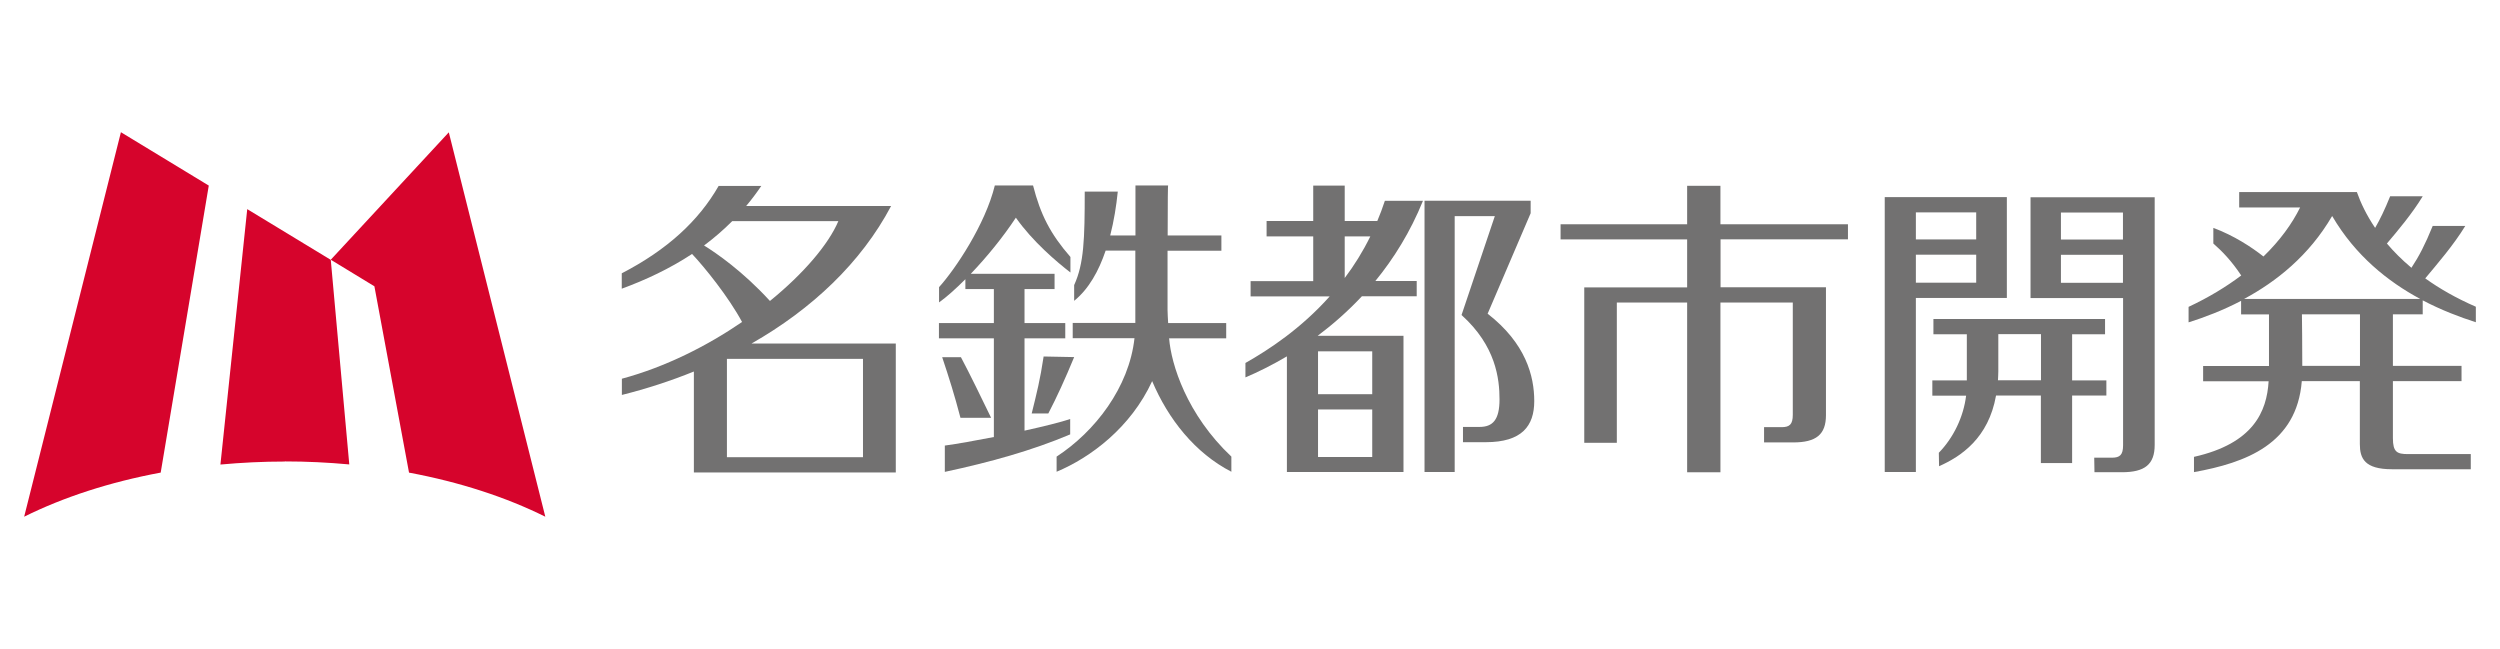
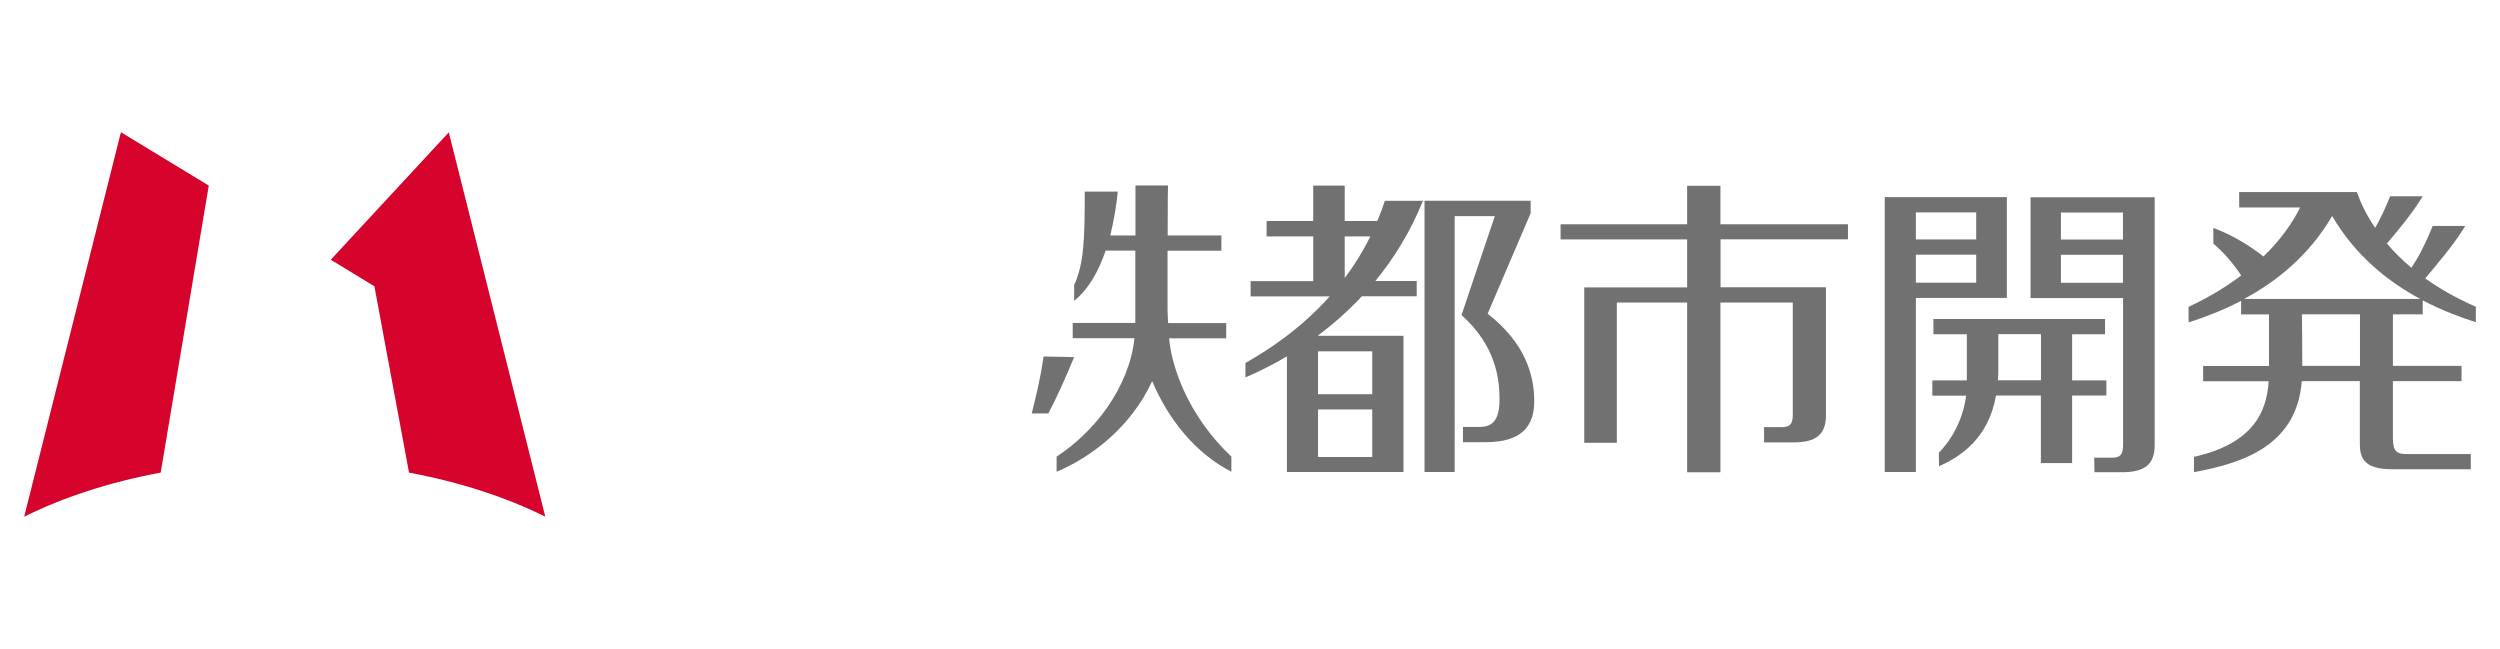
<svg xmlns="http://www.w3.org/2000/svg" viewBox="0 0 208 54">
  <defs>
    <style>
.cls-1 { fill: none; }
.cls-2 { clip-path: url(#sid2); }
.cls-3 { fill: #d6042c; }
.cls-4 { fill: #727171; }
</style>
    <clipPath id="sid2">
      <rect class="cls-1" width="208" height="54" />
    </clipPath>
  </defs>
  <g class="cls-2">
-     <path class="cls-3" d="M23.69,38.39c1.83,0,3.62,.09,5.37,.25l-1.54-17.02-6.95-4.22-2.23,21.25c1.74-.16,3.53-.25,5.36-.25Z" />
    <path class="cls-3" d="M34.02,39.32c4.24,.79,8.09,2.05,11.35,3.67l-8.03-31.98-9.82,10.6,3.63,2.21,2.88,15.5Z" />
    <path class="cls-3" d="M13.37,39.32l4-23.88-7.31-4.44L2.01,42.99c3.26-1.62,7.11-2.88,11.36-3.67Z" />
-     <path class="cls-4" d="M74.55,28.58h-12.02c5.02-2.86,9.12-6.73,11.61-11.44h-12.06c.44-.52,.86-1.08,1.26-1.67h-3.55c-1.66,2.9-4.27,5.31-8.06,7.27v1.28c1.99-.73,3.98-1.66,5.85-2.89,1.03,1.09,3.03,3.56,4.16,5.66-2.91,1.99-6.36,3.74-10,4.72v1.35c2.07-.52,4.07-1.17,5.99-1.95v8.4h16.8s0,0,0,0v-10.72Zm-15.98-8.15c.82-.61,1.6-1.28,2.35-2.03h8.83c-.81,1.91-2.87,4.35-5.69,6.64-2.27-2.48-4.47-3.99-5.49-4.62Zm1.91,17.61v-8.18h11.32v8.18h-11.32Z" />
    <path class="cls-4" d="M115.22,16.71c-.19,.58-.4,1.14-.63,1.68h-2.71v-2.95h-2.62v2.95h-3.88v1.28h3.88v3.72h-5.21v1.27h6.58c-2.39,2.68-5.05,4.43-7.01,5.54v1.2c1.04-.44,2.21-1.02,3.45-1.75v9.62h9.67s0,0,0,0h.03v-11.33h-7.14c1.24-.93,2.49-2.02,3.68-3.29h4.56v-1.27h-3.44c1.53-1.87,2.91-4.08,3.96-6.67h-3.16Zm-5.56,17.36h4.51v3.95h-4.51v-3.95Zm4.51-4.84v3.57h-4.51v-3.57h4.51Zm-.16-9.56c-.63,1.28-1.35,2.43-2.13,3.46v-3.46h2.13Z" />
    <path class="cls-4" d="M123.78,26.08l3.57-8.34v-1.04h-8.83v22.57h2.51V17.98h3.34l-2.77,8.23c2.86,2.57,3.16,5.31,3.16,7.02s-.57,2.29-1.66,2.29h-1.38v1.27h1.9c2.99,0,4.03-1.34,4.03-3.42s-.7-4.8-3.88-7.27Z" />
    <path class="cls-4" d="M153.75,19.92v-1.26h-10.61v-3.2h-2.77v3.2h-10.53v1.26h10.53v3.99h-8.56s0,0,0,0v12.93h2.71v-11.67h5.85v14.12h2.77v-14.12h6.02v9.34c0,.8-.27,1.03-.92,1.03h-1.47v1.27h2.42c1.91,0,2.73-.65,2.73-2.27v-10.64h-8.77v-3.99h10.61Z" />
    <path class="cls-4" d="M179.21,16.41h0s-10.25,0-10.25,0h-.02v8.39h7.7v12.25c0,.8-.27,1.03-.92,1.03h-1.48l.02,1.21h2.28c1.91,0,2.73-.65,2.73-2.27V16.41h-.05Zm-2.58,1.27v2.25h-5.16v-2.25h5.16Zm-5.16,5.85v-2.33h5.16v2.33h-5.16Z" />
    <path class="cls-4" d="M166.97,24.79v-8.39h-10.16v22.87h2.59v-14.48h7.57Zm-7.57-1.27v-2.33h5.02v2.33h-5.02Zm5.02-5.85v2.25h-5.02v-2.25h5.02Z" />
    <path class="cls-4" d="M175.25,32.92v-1.27h-2.85v-3.84h2.74v-1.27h-14.28v1.27h2.78v3.84h-2.87v1.27h2.81c-.21,1.74-1.04,3.49-2.27,4.75l.02,1.12c1.84-.82,4.11-2.34,4.74-5.88h3.73v5.62h2.6v-5.62h2.85Zm-9.02-1.27c.01-.25,.03-.5,.03-.76v-3.09h3.55v3.84h-3.57Z" />
    <path class="cls-4" d="M201.57,26.15v-1.16c1.55,.81,3.07,1.39,4.42,1.82v-1.29c-1.65-.72-3.04-1.52-4.21-2.36,1-1.2,2.36-2.77,3.33-4.36h-2.71c-.63,1.55-1.14,2.53-1.77,3.48-.8-.67-1.47-1.35-2.04-2.02,.92-1.08,2.11-2.5,2.98-3.93h-2.71c-.45,1.12-.85,1.94-1.25,2.63-.72-1.07-1.2-2.08-1.51-2.96,0,0,0,0,0,0v-.02h-9.8v1.28h5.07c-.67,1.36-1.68,2.75-3.05,4.08-.99-.78-2.45-1.74-4.17-2.38v1.3c.74,.65,1.51,1.44,2.32,2.66-1.25,.94-2.71,1.83-4.38,2.61v1.29c1.33-.42,2.84-.99,4.37-1.79v1.13h2.32v4.29h-5.48v1.27h5.45c-.15,2.53-1.27,5.18-6.21,6.29v1.27c4.31-.78,8.55-2.33,8.97-7.57h4.83v5.24c0,1.18,.39,2.09,2.67,2.09h6.56v-1.26h-5.23c-.91,0-1.25-.17-1.25-1.33v-4.74h5.71v-1.27h-5.71v-4.29h2.47Zm-7.53-8.17c1.93,3.29,4.64,5.45,7.32,6.89h-14.65c2.68-1.44,5.4-3.6,7.32-6.89Zm2.31,12.46h-4.8c0-1.83-.02-3.46-.03-4.29h4.83v4.29Z" />
-     <path class="cls-4" d="M82.46,34.76c-.72-1.49-1.82-3.75-2.51-5.04h-1.56c.59,1.77,1.02,3.13,1.52,5.04h2.54Z" />
    <path class="cls-4" d="M85.83,34.4h1.39c.69-1.32,1.4-2.87,2.15-4.69l-2.54-.05c-.29,1.94-.57,3.03-.99,4.73Z" />
-     <path class="cls-4" d="M89.04,34.86c-.72,.25-2.17,.61-3.8,.97v-7.68h3.39v-1.27h-3.39v-2.83h2.5v-1.27h-6.97c1.32-1.38,2.7-3.07,3.75-4.67,1.39,1.98,3.42,3.7,4.54,4.56v-1.29c-1.68-1.93-2.49-3.53-3.11-5.95h-3.18c-.79,3.24-3.29,6.97-4.64,8.46v1.27c.62-.44,1.38-1.12,2.19-1.93v.82h2.37v2.83h-4.57v1.27h4.57v8.21c-1.55,.3-3.04,.57-4.08,.71v2.19c3.77-.81,7.24-1.77,10.43-3.12v-1.28Z" />
    <path class="cls-4" d="M97.29,28.15h4.73v-1.27h-4.83c-.02-.37-.05-.85-.05-1.08,0-1.95,0-3.58,0-4.94h4.48v-1.27h-4.47c0-2.97,.02-4.21,.04-4.16h-2.72v4.16h-2.1c.31-1.21,.51-2.46,.63-3.65h-2.75c0,3.94-.06,5.99-.88,7.78v1.31c1.22-.99,2.05-2.49,2.62-4.18h2.47v6.02h-5.21v1.27h5.14c-.45,4.1-3.29,7.77-6.48,9.85v1.26c2.82-1.18,6.17-3.67,7.95-7.54,1.33,3.15,3.56,5.98,6.59,7.54v-1.26c-3.71-3.5-5.01-7.67-5.18-9.85Z" />
  </g>
</svg>